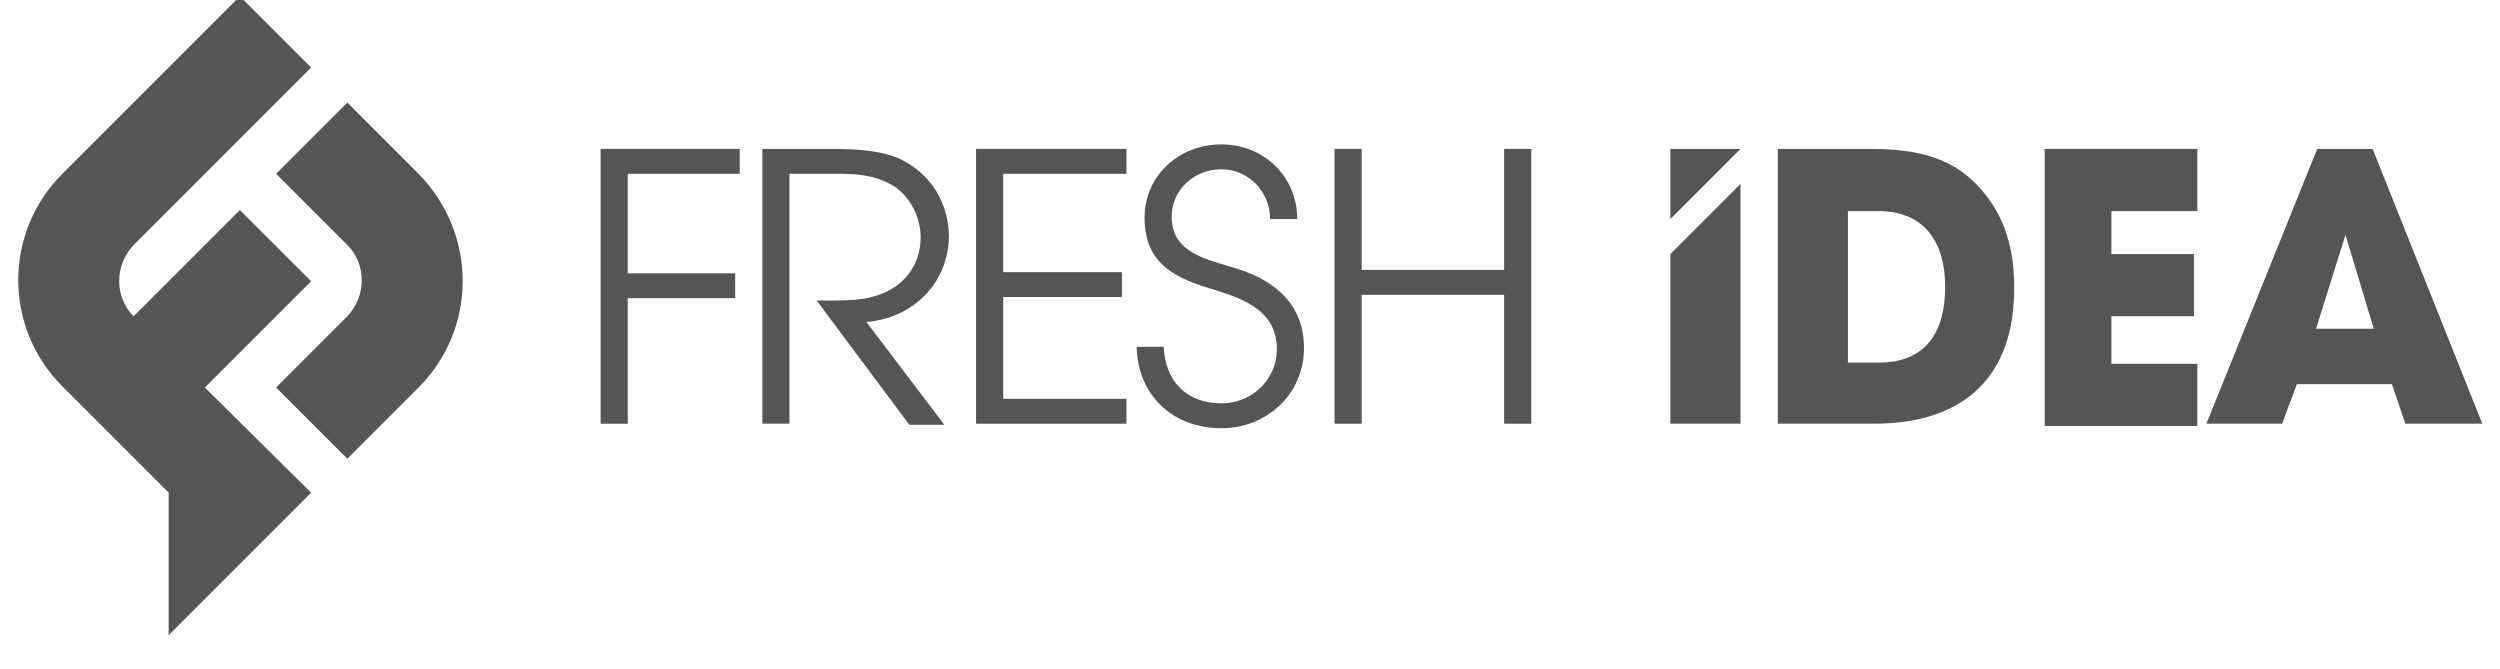
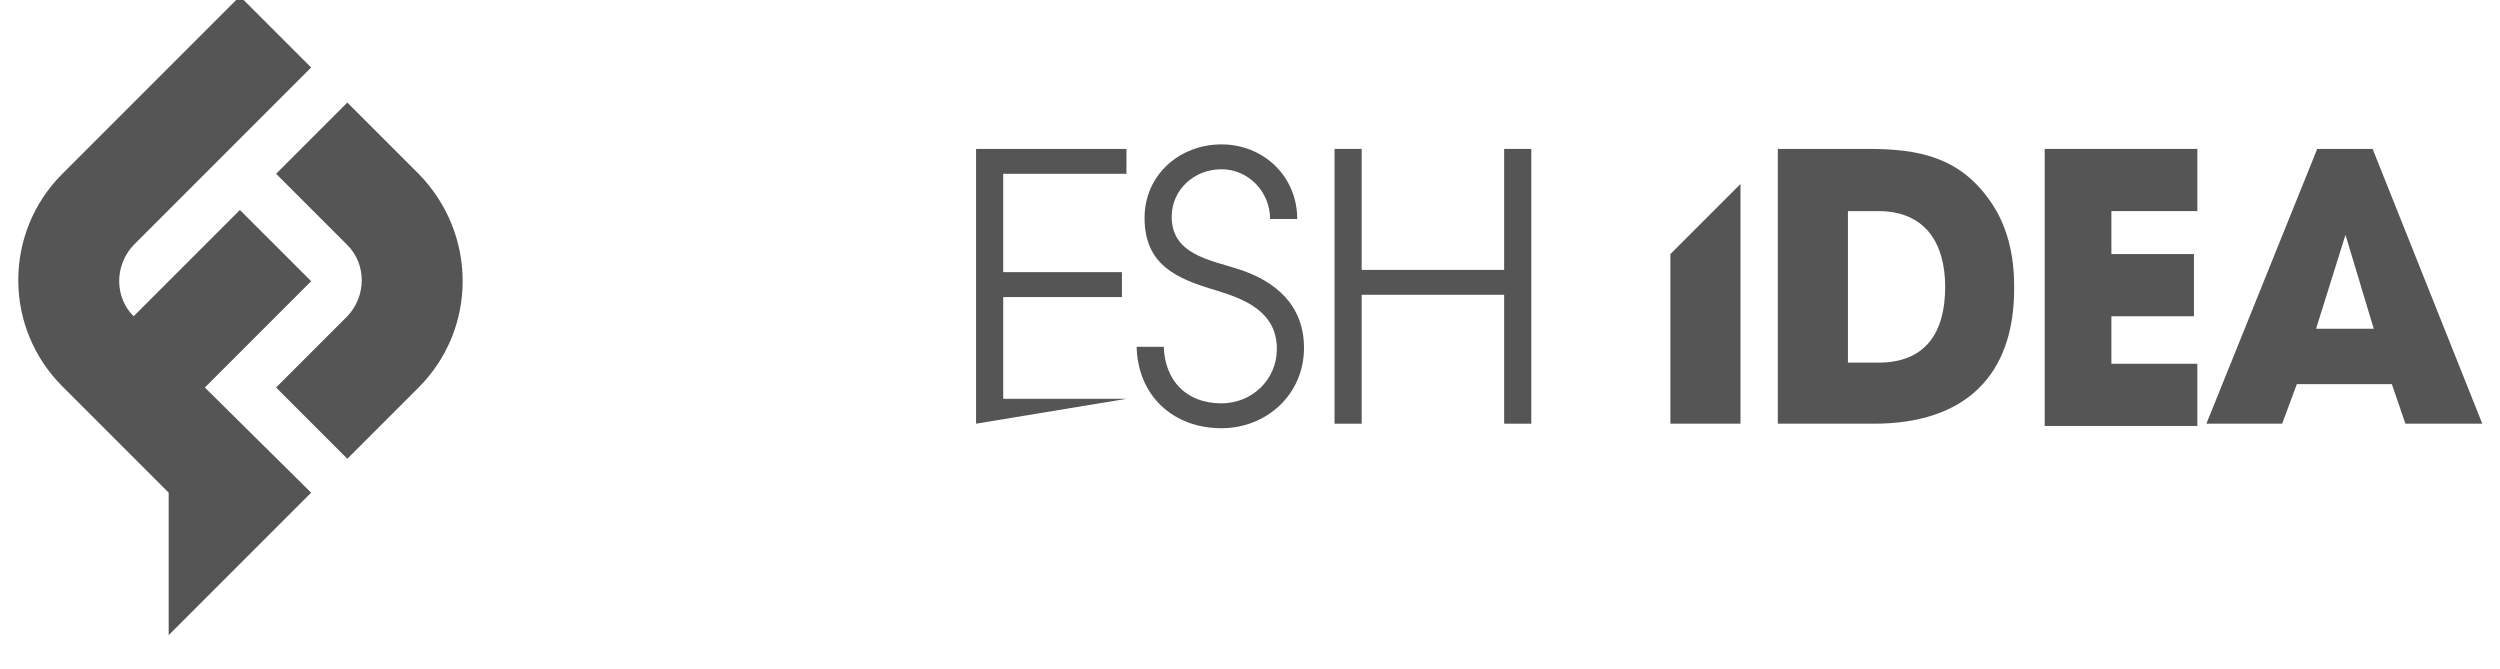
<svg xmlns="http://www.w3.org/2000/svg" width="86" height="23" version="1.1">
  <g transform="matrix(1 0 0 1 -188 -604)">
    <g transform="matrix(0.389 0 0 0.389 115.224 369.265)">
      <path fill="#555" fill-rule="evenodd" d="M 217.8 644 L 217.8 644 L 224.1 637.7 C 229.3 632.5 229.3 624.1 224.1 618.8 L 217.8 612.5 L 211.5 618.8 L 217.8 625.1 C 219.5 626.8 219.5 629.6 217.8 631.4 L 211.5 637.7 L 211.5 637.7 L 217.8 644 Z" />
      <path fill="#555" fill-rule="evenodd" d="M 205.2 637.7 L 214.6 628.3 L 208.3 622 L 198.9 631.4 L 198.9 631.4 C 197.2 629.7 197.2 626.9 198.9 625.1 L 214.6 609.4 L 208.3 603.1 L 192.6 618.8 C 187.4 624 187.4 632.4 192.6 637.6 L 202 647 L 202 659.6 L 214.6 647 L 205.2 637.7 Z" />
-       <path fill="#555" fill-rule="evenodd" d="M 242.6 618.8 L 242.6 627.6 L 252.1 627.6 L 252.1 629.8 L 242.6 629.8 L 242.6 640.9 L 240.2 640.9 L 240.2 616.6 L 252.5 616.6 L 252.5 618.8 L 242.6 618.8 Z" />
-       <path fill="#555" fill-rule="evenodd" d="M 263.7 631.9 L 270.6 641 L 267.5 641 L 259.3 630 C 260.8 630 263 630.1 264.5 629.6 C 266.9 628.9 268.5 627 268.5 624.4 C 268.5 622.6 267.5 620.6 265.8 619.7 C 264.3 618.9 262.8 618.8 261.1 618.8 L 256.9 618.8 L 256.9 640.9 L 254.5 640.9 L 254.5 616.6 L 260.7 616.6 C 262.5 616.6 265 616.7 266.7 617.5 C 269.4 618.8 271 621.4 271 624.4 C 270.9 628.6 267.7 631.6 263.7 631.9 Z" />
-       <path fill="#555" fill-rule="evenodd" d="M 273.4 640.9 L 273.4 616.6 L 286.7 616.6 L 286.7 618.8 L 275.8 618.8 L 275.8 627.5 L 286.3 627.5 L 286.3 629.7 L 275.8 629.7 L 275.8 638.7 L 286.7 638.7 L 286.7 640.9 L 273.4 640.9 Z" />
+       <path fill="#555" fill-rule="evenodd" d="M 273.4 640.9 L 273.4 616.6 L 286.7 616.6 L 286.7 618.8 L 275.8 618.8 L 275.8 627.5 L 286.3 627.5 L 286.3 629.7 L 275.8 629.7 L 275.8 638.7 L 286.7 638.7 L 273.4 640.9 Z" />
      <path fill="#555" fill-rule="evenodd" d="M 295.1 641.3 C 290.8 641.3 287.7 638.4 287.6 634.1 L 290 634.1 C 290.1 637.1 292 639.1 295.1 639.1 C 297.8 639.1 300 637 300 634.3 C 300 631 297.2 629.9 294.6 629.1 C 291.2 628.1 288.3 626.9 288.3 622.7 C 288.3 618.9 291.4 616.2 295.1 616.2 C 298.8 616.2 301.8 619 301.8 622.8 L 299.4 622.8 C 299.4 620.4 297.5 618.4 295.1 618.4 C 292.7 618.4 290.7 620.2 290.7 622.6 C 290.7 625.9 294 626.4 296.5 627.2 C 300 628.3 302.4 630.5 302.4 634.2 C 302.4 638.3 299.1 641.3 295.1 641.3 Z" />
      <path fill="#555" fill-rule="evenodd" d="M 320.1 640.9 L 320.1 629.5 L 307.5 629.5 L 307.5 640.9 L 305.1 640.9 L 305.1 616.6 L 307.5 616.6 L 307.5 627.3 L 320.1 627.3 L 320.1 616.6 L 322.5 616.6 L 322.5 640.9 L 320.1 640.9 Z" />
      <path fill="#555" fill-rule="evenodd" d="M 352.8 640.9 L 344.3 640.9 L 344.3 616.6 L 352.3 616.6 C 356.7 616.6 360.3 617.3 363 621.1 C 364.6 623.3 365.2 626 365.2 628.7 C 365.3 636.7 360.8 640.9 352.8 640.9 Z M 353.2 622.1 L 350.5 622.1 L 350.5 635.5 L 353.2 635.5 C 357.4 635.5 359.1 632.8 359.1 628.8 C 359.1 624.9 357.3 622.1 353.2 622.1 Z" />
      <path fill="#555" fill-rule="evenodd" d="M 367.9 640.9 L 367.9 616.6 L 381.4 616.6 L 381.4 622.1 L 373.8 622.1 L 373.8 625.9 L 381.1 625.9 L 381.1 631.4 L 373.8 631.4 L 373.8 635.6 L 381.4 635.6 L 381.4 641.1 L 367.9 641.1 Z" />
      <path fill="#555" fill-rule="evenodd" d="M 399.8 640.9 L 398.6 637.4 L 390.2 637.4 L 388.9 640.9 L 382.2 640.9 L 392 616.6 L 396.9 616.6 L 406.6 640.9 L 399.8 640.9 Z M 394.5 624.2 L 394.5 624.2 L 394.5 624.2 L 391.9 632.5 L 397 632.5 L 394.5 624.2 Z" />
      <path fill="#555" fill-rule="evenodd" d="M 334.8 640.9 L 341 640.9 L 341 619.7 L 334.8 625.9 Z" />
-       <path fill="#555" fill-rule="evenodd" d="M 334.8 622.8 L 334.8 616.6 L 341 616.6 Z" />
    </g>
  </g>
</svg>